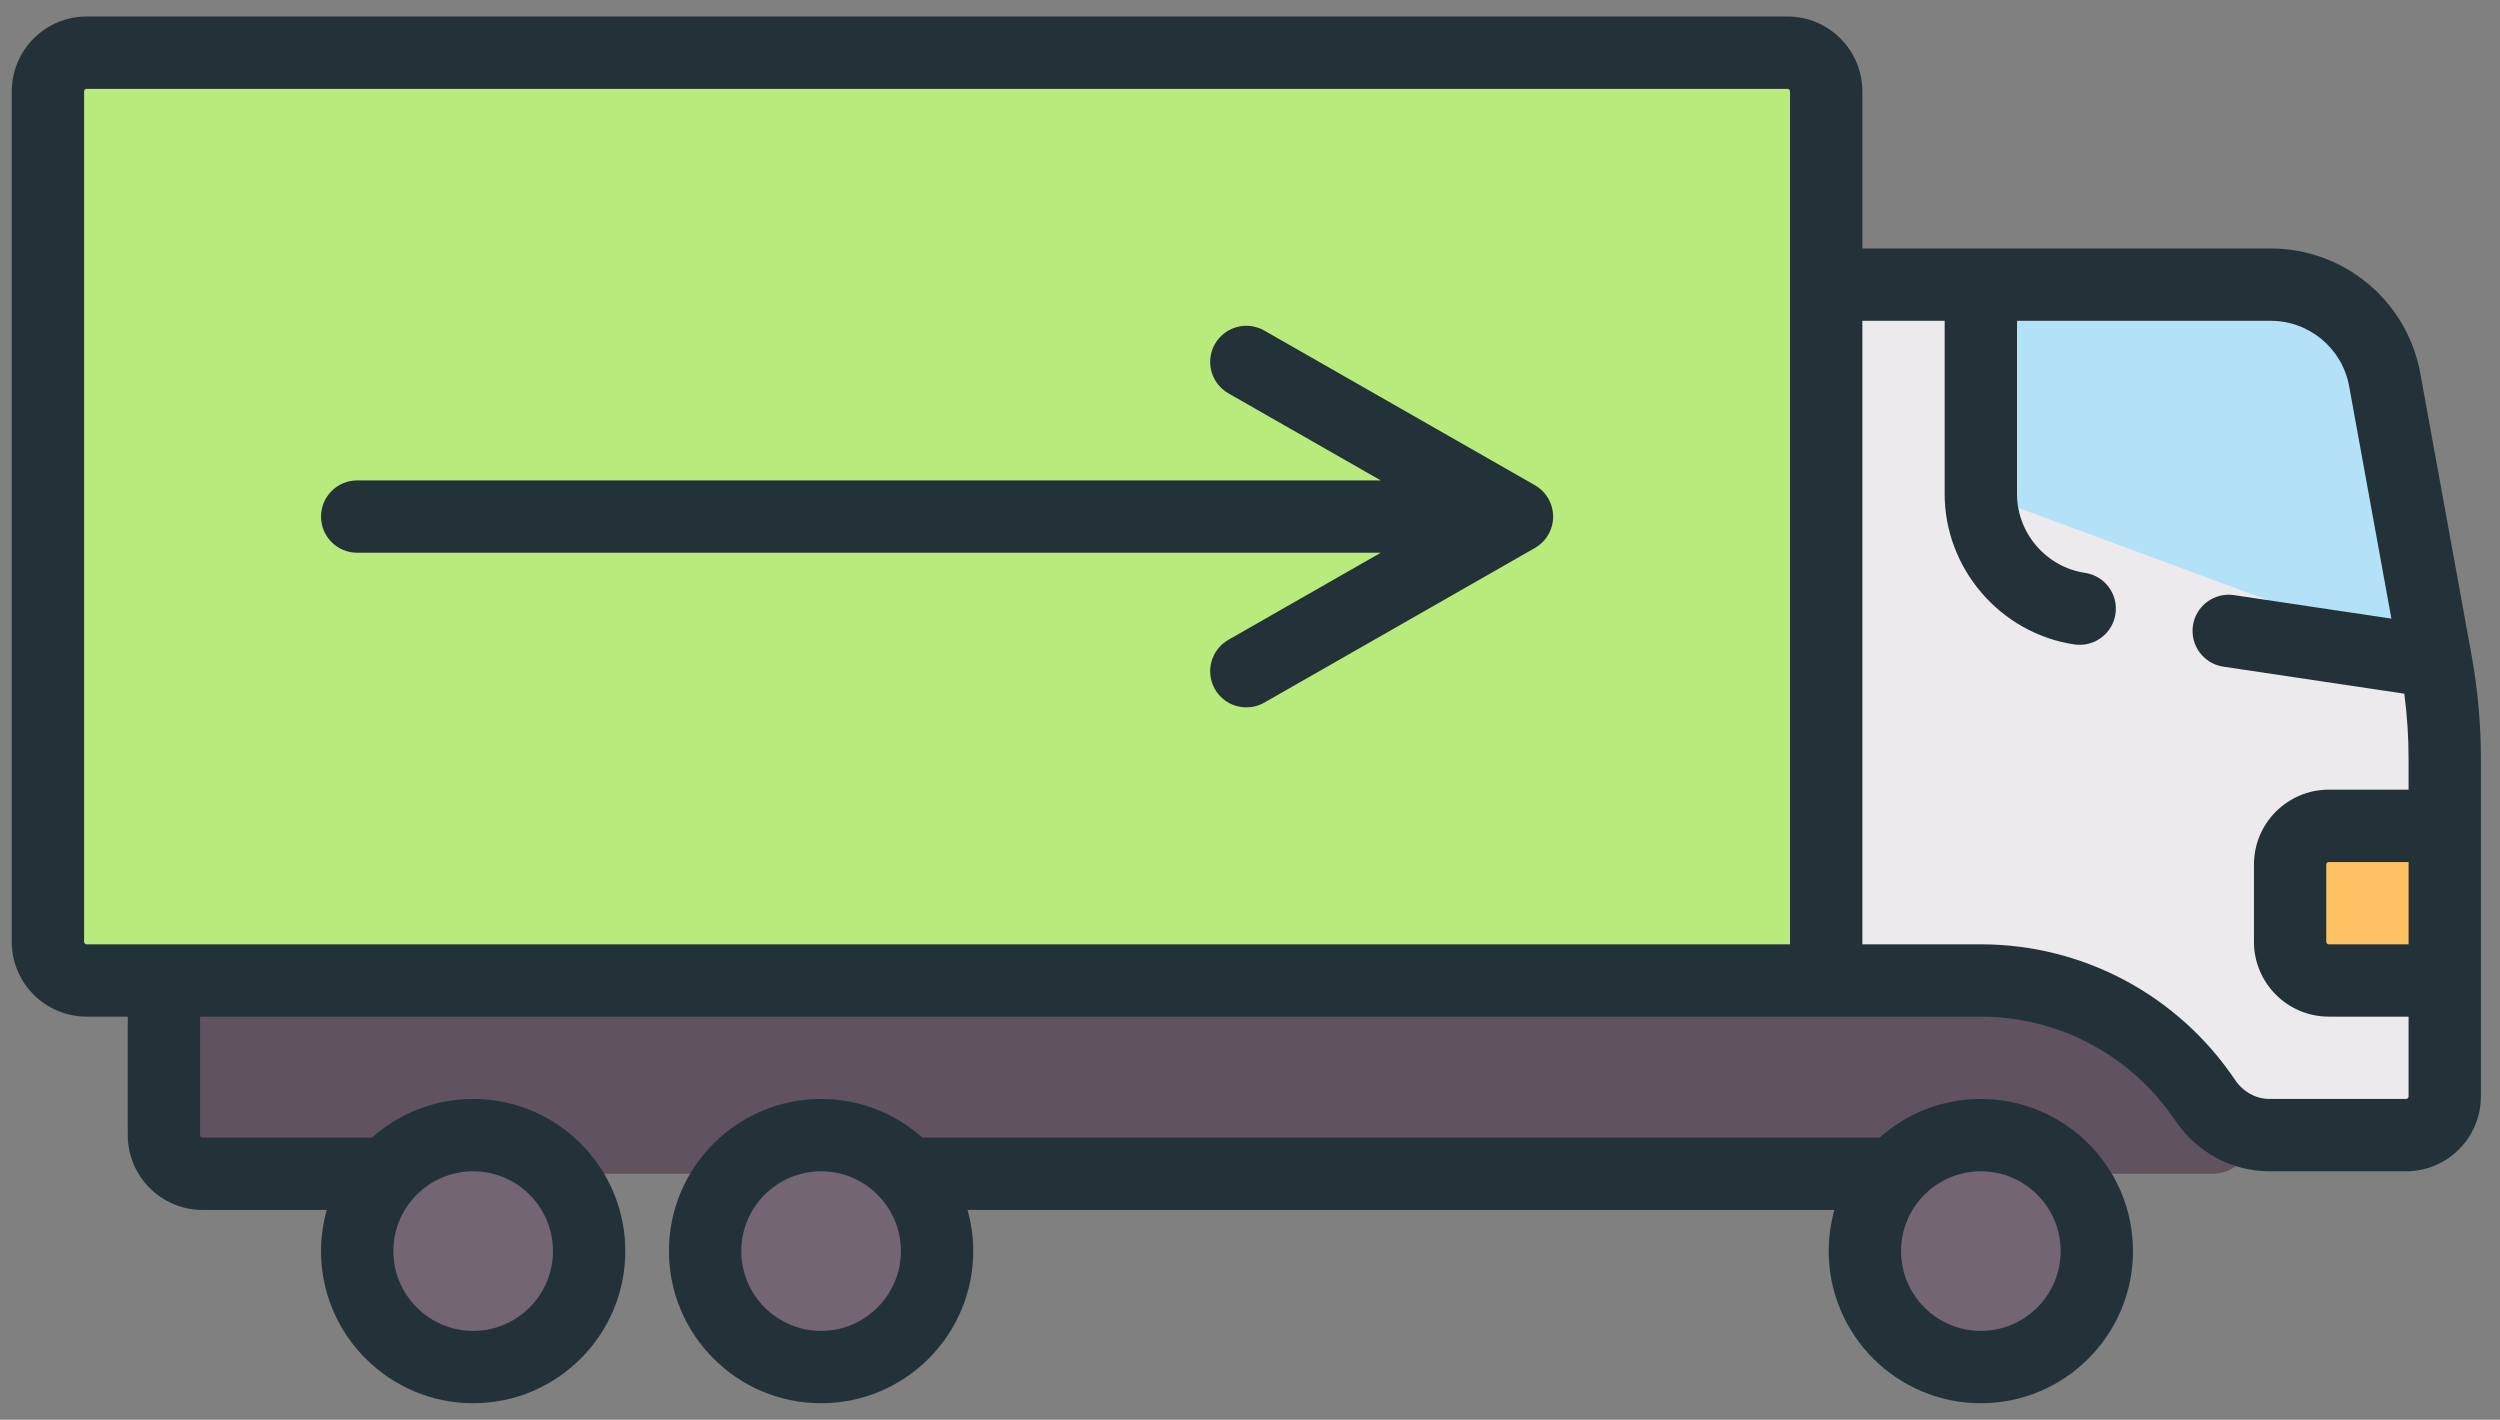
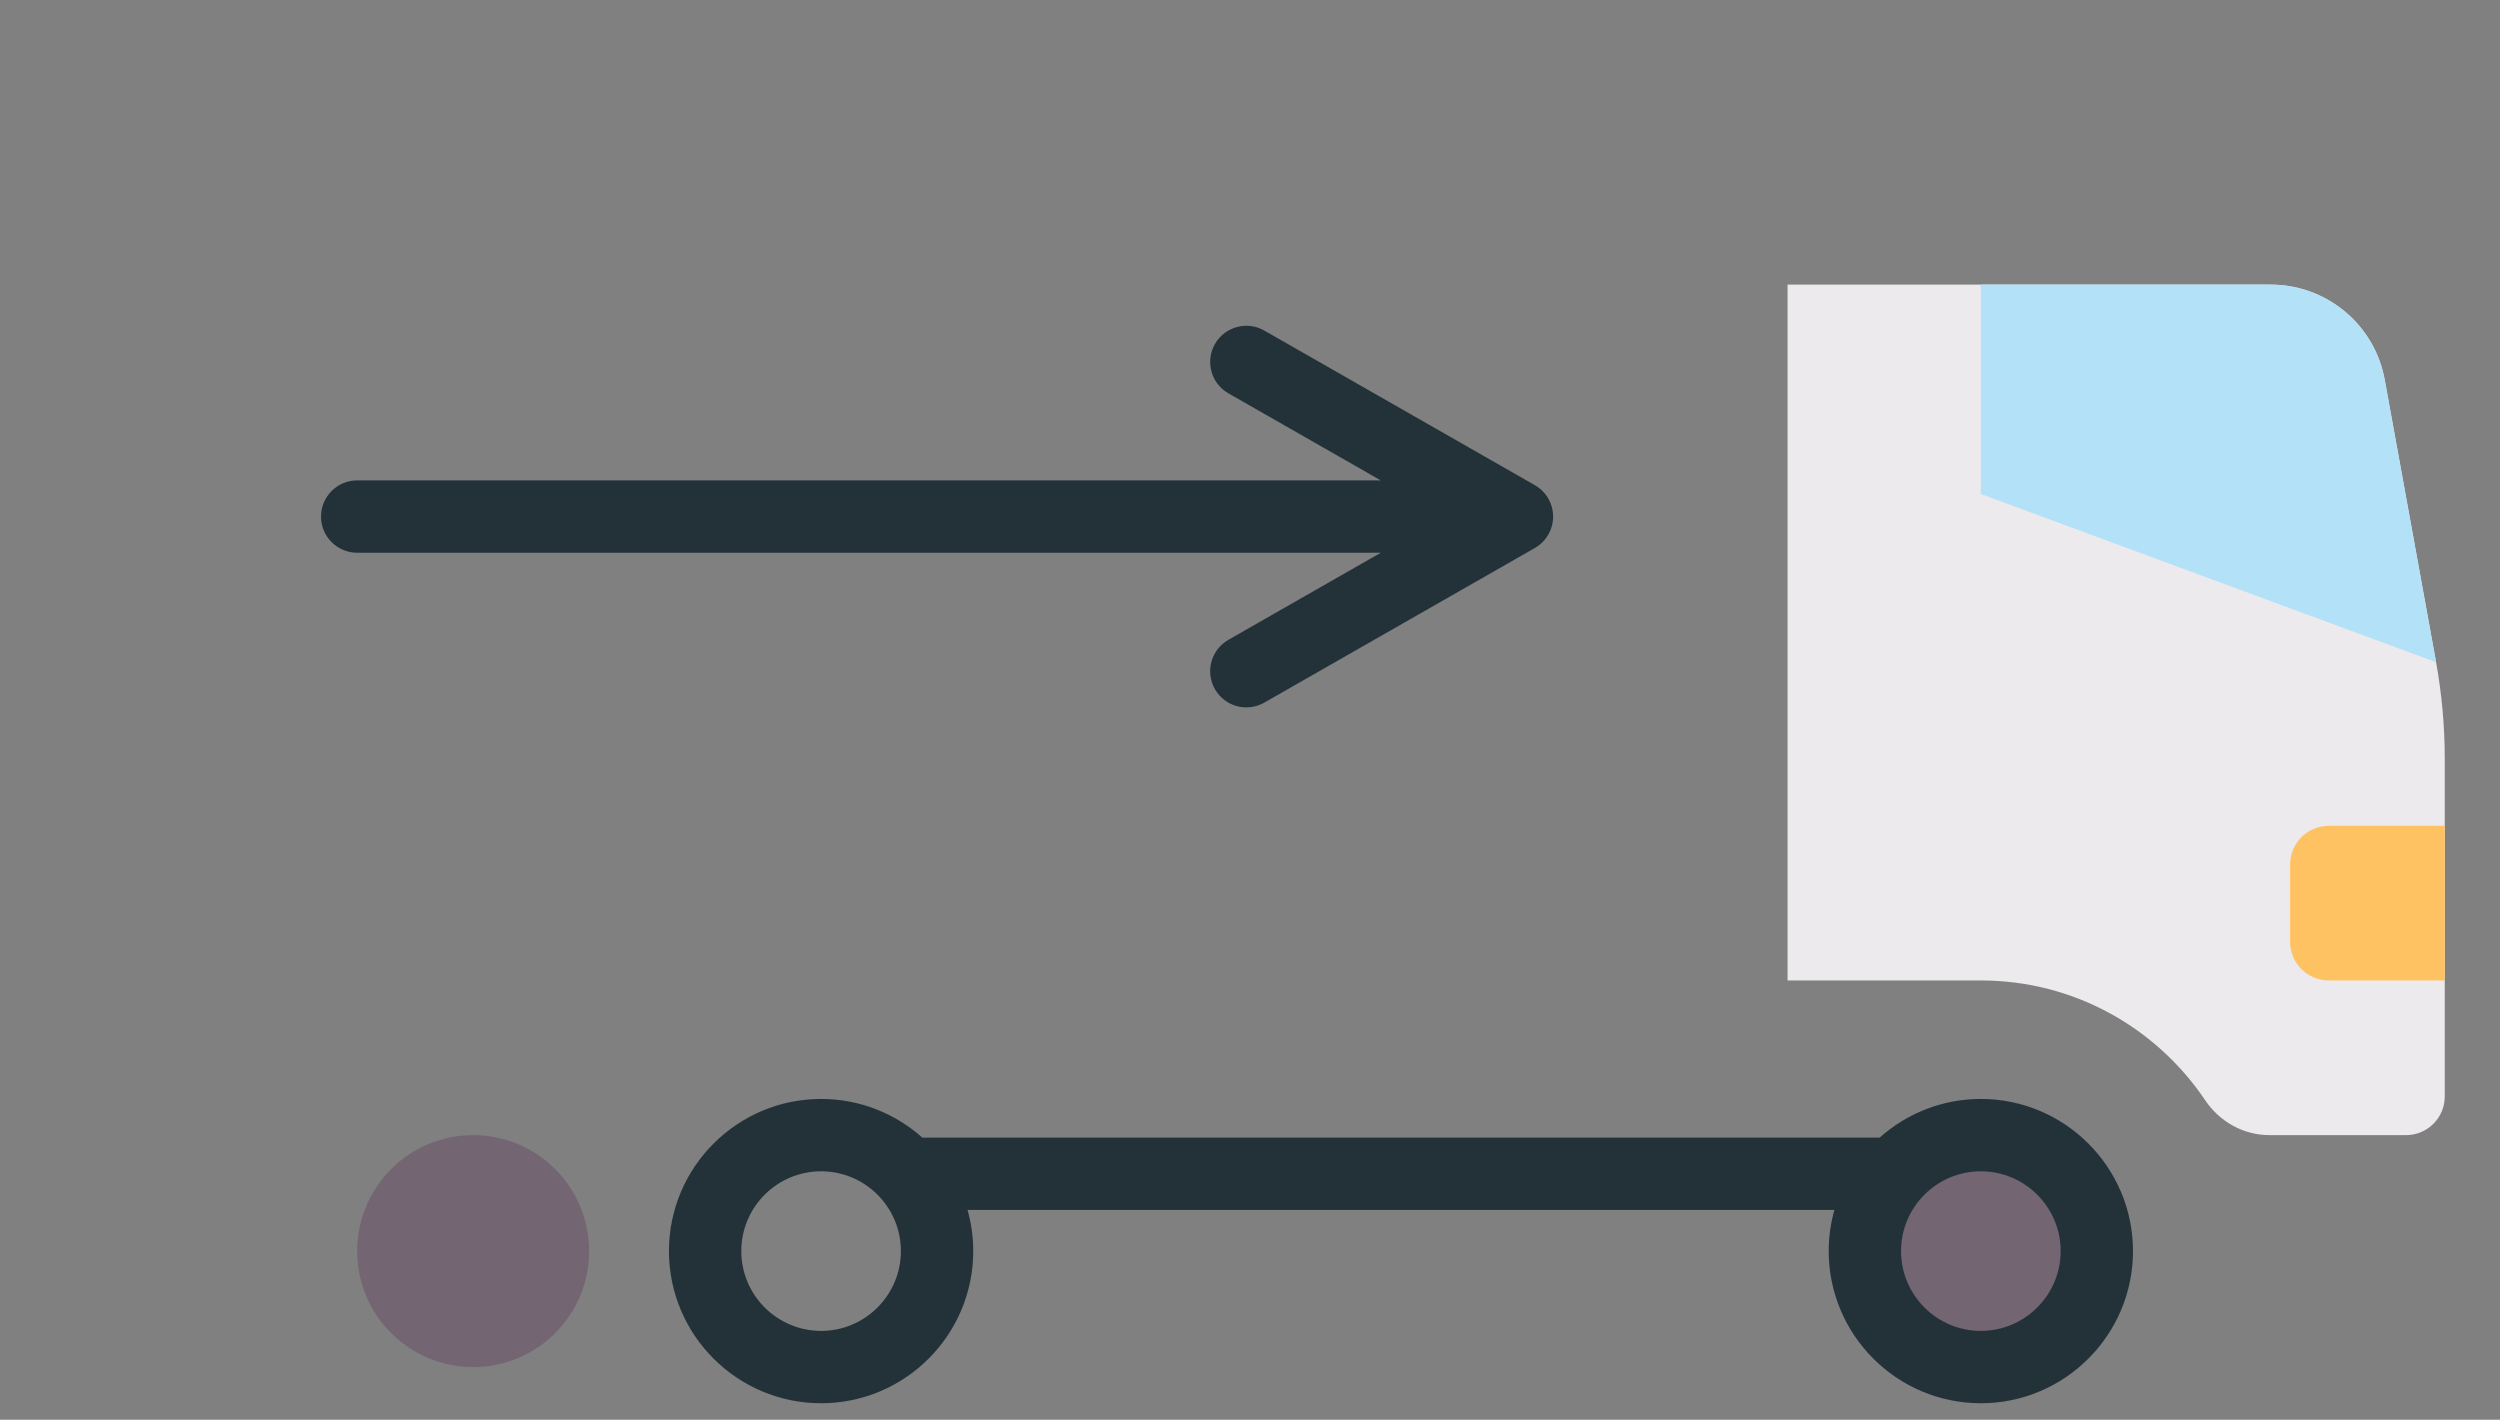
<svg xmlns="http://www.w3.org/2000/svg" width="81" height="46" viewBox="0 0 81 46" fill="none">
  <rect x="0" y="0" width="81" height="46" fill="#808080" stroke="none" />
-   <path d="M71.694 38.03H6.563C5.872 38.03 5.311 37.47 5.311 36.778V29.263H72.947V36.778C72.947 37.47 72.386 38.03 71.694 38.03Z" fill="#615260" />
  <path d="M78.927 21.444L77.266 12.307C76.941 10.521 75.385 9.222 73.569 9.222H57.917V31.767H64.179C67.21 31.767 69.874 33.309 71.447 35.647C71.917 36.345 72.689 36.778 73.531 36.778H77.957C78.649 36.778 79.21 36.217 79.21 35.525V24.581C79.21 23.529 79.115 22.479 78.927 21.444Z" fill="#ECEAEC" />
-   <path d="M59.169 31.768H2.806C2.114 31.768 1.553 31.207 1.553 30.515V2.96C1.553 2.268 2.114 1.707 2.806 1.707H57.917C58.608 1.707 59.169 2.268 59.169 2.96V31.768Z" fill="#B8EB7C" />
  <path d="M75.452 26.757C74.76 26.757 74.2 27.318 74.2 28.01V30.515C74.2 31.206 74.76 31.767 75.452 31.767H79.21V26.757H75.452V26.757Z" fill="#FFC263" />
  <path d="M64.179 44.293C66.254 44.293 67.937 42.611 67.937 40.535C67.937 38.46 66.254 36.778 64.179 36.778C62.104 36.778 60.422 38.46 60.422 40.535C60.422 42.611 62.104 44.293 64.179 44.293Z" fill="#736572" />
  <path d="M15.331 44.293C17.406 44.293 19.088 42.611 19.088 40.535C19.088 38.46 17.406 36.778 15.331 36.778C13.255 36.778 11.573 38.46 11.573 40.535C11.573 42.611 13.255 44.293 15.331 44.293Z" fill="#736572" />
-   <path d="M26.603 44.293C28.679 44.293 30.361 42.611 30.361 40.535C30.361 38.46 28.679 36.778 26.603 36.778C24.528 36.778 22.846 38.46 22.846 40.535C22.846 42.611 24.528 44.293 26.603 44.293Z" fill="#736572" />
  <path d="M78.927 21.444L77.265 12.307C76.941 10.521 75.384 9.222 73.568 9.222H64.179V16.006L78.928 21.455C78.927 21.451 78.927 21.448 78.927 21.444Z" fill="#B3E1F8" />
  <path d="M64.179 35.606C62.921 35.606 61.773 36.08 60.901 36.858H29.882C29.01 36.08 27.862 35.606 26.604 35.606C23.886 35.606 21.674 37.817 21.674 40.535C21.674 43.254 23.886 45.465 26.604 45.465C29.322 45.465 31.533 43.254 31.533 40.535C31.533 40.073 31.468 39.627 31.348 39.202H59.434C59.315 39.627 59.25 40.074 59.25 40.535C59.25 43.254 61.461 45.465 64.179 45.465C66.897 45.465 69.109 43.254 69.109 40.535C69.109 37.817 66.897 35.606 64.179 35.606ZM26.604 43.121C25.178 43.121 24.018 41.961 24.018 40.535C24.018 39.109 25.178 37.95 26.604 37.95C28.029 37.95 29.189 39.109 29.189 40.535C29.189 41.961 28.029 43.121 26.604 43.121ZM64.179 43.121C62.754 43.121 61.594 41.961 61.594 40.535C61.594 39.109 62.754 37.95 64.179 37.95C65.605 37.95 66.765 39.109 66.765 40.535C66.765 41.961 65.605 43.121 64.179 43.121Z" fill="#233239" />
-   <path d="M80.086 21.269C80.085 21.265 80.084 21.261 80.083 21.257C80.082 21.249 80.081 21.242 80.08 21.235L78.418 12.098C77.992 9.752 75.952 8.05 73.568 8.05H60.341V2.96C60.341 1.623 59.253 0.535 57.916 0.535H2.806C1.469 0.535 0.381 1.623 0.381 2.96V30.515C0.381 31.852 1.469 32.939 2.806 32.939H4.139V36.778C4.139 38.114 5.226 39.202 6.563 39.202H10.586C10.467 39.626 10.401 40.073 10.401 40.535C10.401 43.253 12.613 45.465 15.331 45.465C18.049 45.465 20.26 43.253 20.26 40.535C20.26 37.817 18.049 35.606 15.331 35.606C14.073 35.606 12.924 36.08 12.052 36.858H6.563C6.519 36.858 6.482 36.822 6.482 36.778V32.939H64.179C66.705 32.939 69.058 34.196 70.475 36.301C71.169 37.333 72.311 37.95 73.531 37.95H77.957C79.294 37.95 80.381 36.862 80.381 35.525V24.581C80.381 23.474 80.281 22.36 80.086 21.269ZM15.331 37.95C16.757 37.95 17.916 39.109 17.916 40.535C17.916 41.961 16.757 43.121 15.331 43.121C13.905 43.121 12.745 41.961 12.745 40.535C12.745 39.109 13.905 37.95 15.331 37.95ZM78.038 30.596H75.452C75.407 30.596 75.371 30.56 75.371 30.515V28.01C75.371 27.966 75.407 27.93 75.452 27.93H78.038V30.596ZM2.725 30.515V2.96C2.725 2.915 2.761 2.879 2.806 2.879H57.916C57.961 2.879 57.997 2.915 57.997 2.96V30.596H2.806C2.761 30.596 2.725 30.559 2.725 30.515ZM77.957 35.606H73.531C73.093 35.606 72.678 35.377 72.419 34.993C70.567 32.239 67.487 30.596 64.179 30.596H60.341V10.394H63.007V16.004C63.007 18.426 64.814 20.522 67.209 20.88C67.268 20.888 67.326 20.892 67.383 20.892C67.954 20.892 68.454 20.475 68.541 19.893C68.637 19.253 68.195 18.657 67.555 18.561C66.299 18.374 65.351 17.274 65.351 16.004V10.394H73.569C74.819 10.394 75.889 11.287 76.113 12.517L77.481 20.043L72.383 19.282C71.743 19.186 71.147 19.628 71.051 20.268C70.956 20.908 71.397 21.505 72.037 21.6L77.9 22.476C77.991 23.174 78.038 23.879 78.038 24.581V25.585H75.452C74.116 25.585 73.028 26.673 73.028 28.01V30.515C73.028 31.852 74.116 32.939 75.452 32.939H78.038V35.525C78.038 35.57 78.001 35.606 77.957 35.606Z" fill="#233239" />
  <path d="M11.573 17.909H44.736L39.8 20.73C39.238 21.051 39.043 21.767 39.364 22.329C39.58 22.707 39.975 22.919 40.382 22.919C40.58 22.919 40.779 22.869 40.963 22.765L49.73 17.755C50.095 17.546 50.321 17.158 50.321 16.737C50.321 16.317 50.095 15.928 49.73 15.72L40.963 10.71C40.401 10.388 39.685 10.584 39.364 11.146C39.043 11.707 39.238 12.423 39.8 12.744L44.736 15.565H11.573C10.926 15.565 10.401 16.09 10.401 16.737C10.401 17.384 10.926 17.909 11.573 17.909Z" fill="#233239" />
</svg>